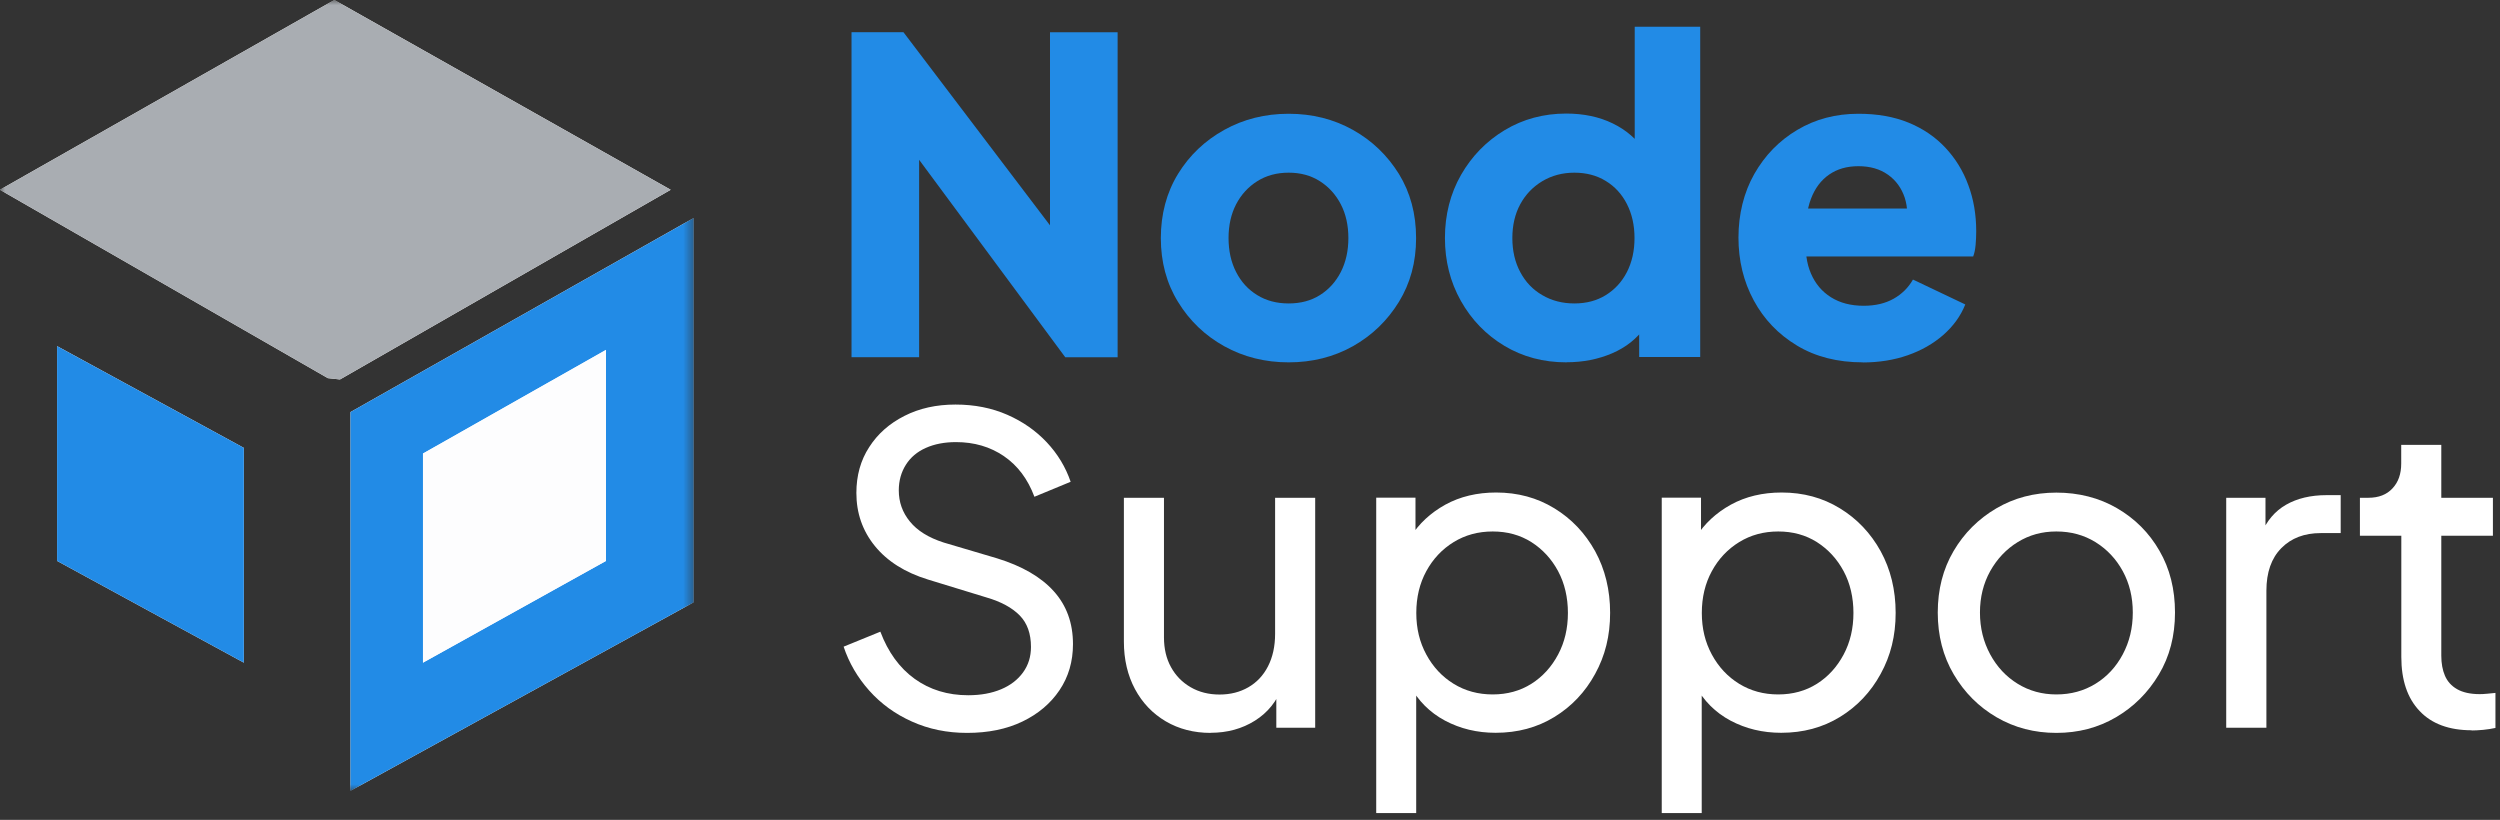
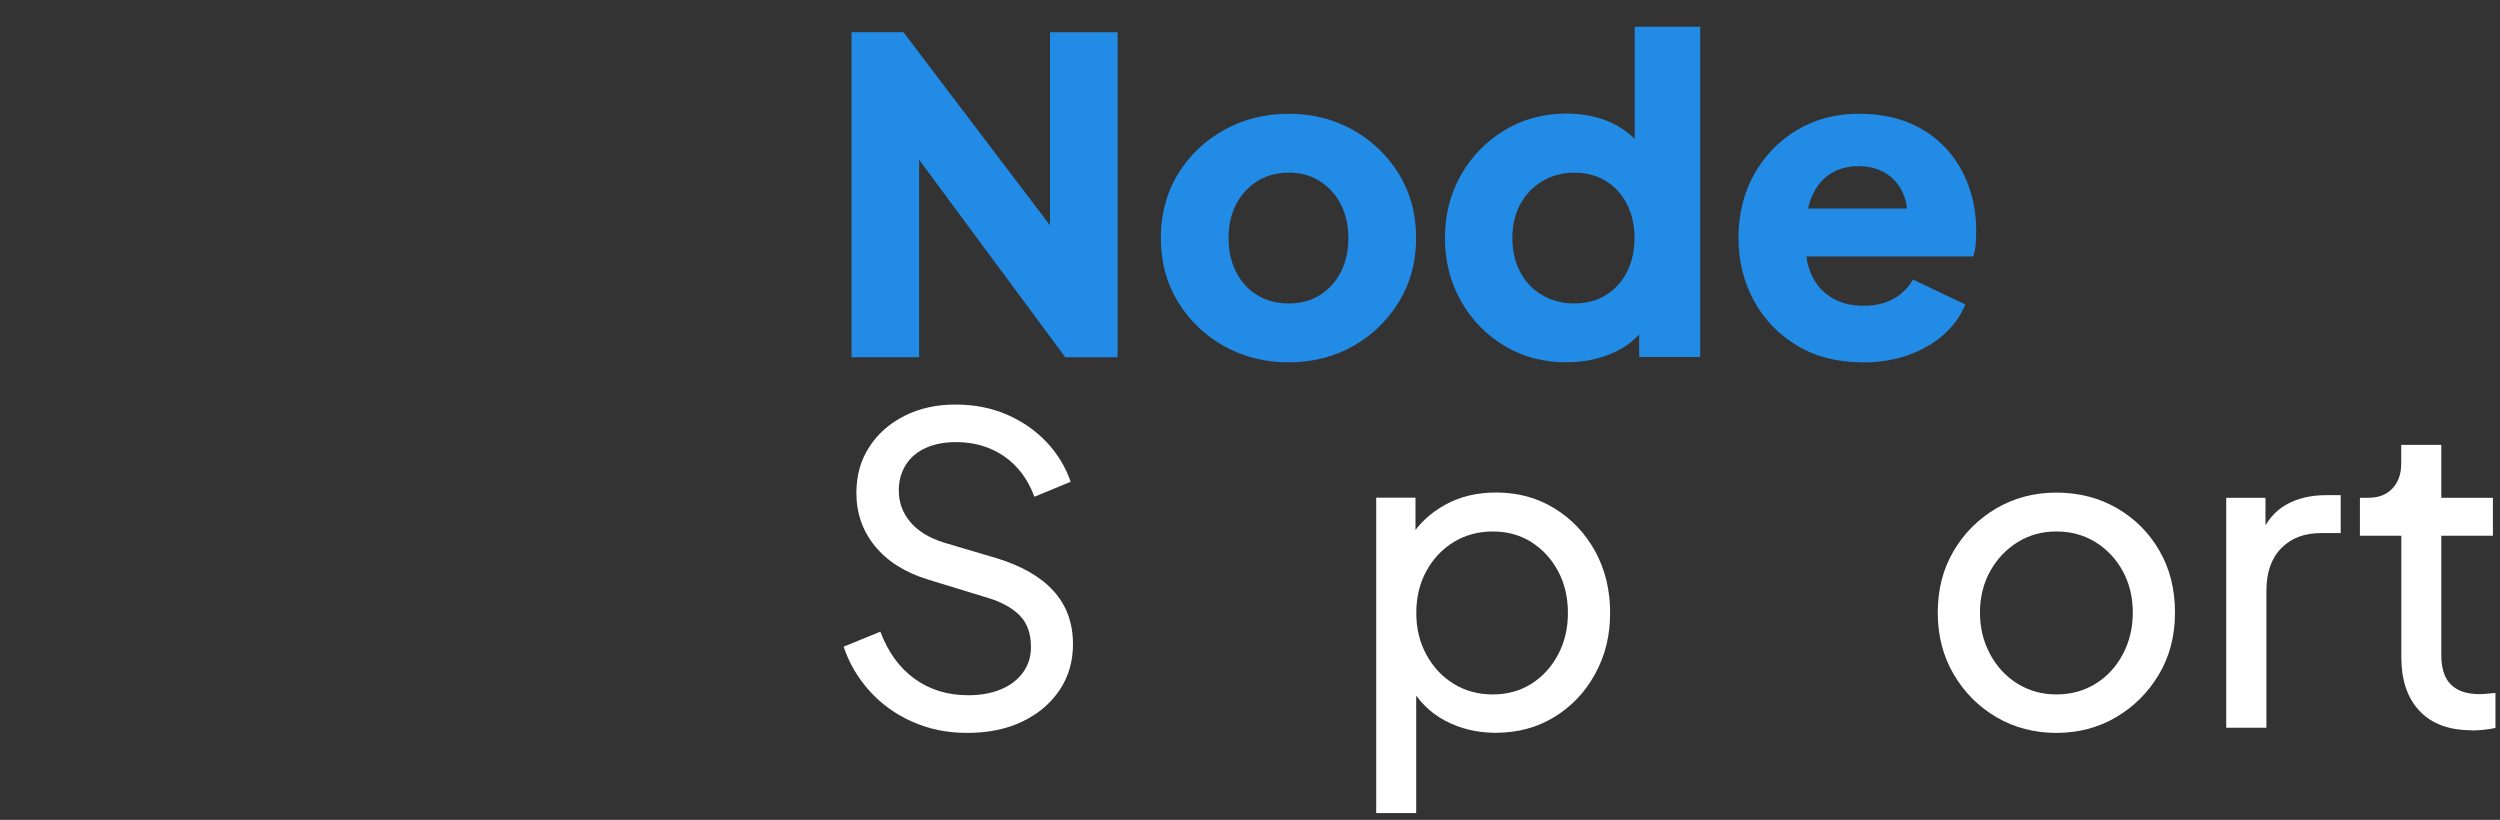
<svg xmlns="http://www.w3.org/2000/svg" width="247" height="81" viewBox="0 0 247 81" fill="none">
  <rect x="0" y="0" width="247" height="81" fill="#333333" stroke="none" />
  <mask id="mask0_5124_15730" style="mask-type:luminance" maskUnits="userSpaceOnUse" x="0" y="0" width="69" height="79">
-     <path d="M68.54 0H0V78.13H68.54V0Z" fill="white" />
-   </mask>
+     </mask>
  <g mask="url(#mask0_5124_15730)">
    <path d="M33.03 0L-0.01 18.75L32.39 37.36L33.59 37.49L66.26 18.75L33.03 0Z" fill="#FEFEFE" />
    <path d="M68.53 21.54L34.63 40.71V78.13L68.53 59.51V21.54Z" fill="#FEFEFE" />
-     <path d="M24.09 44.25L5.64 34.2V55.42L24.09 65.47V44.25Z" fill="#FEFEFE" />
    <path d="M33.03 0L66.26 18.75L33.59 37.49L32.39 37.36L-0.01 18.75L33.03 0Z" fill="#A9ADB2" />
    <path d="M68.53 21.54V59.51L34.63 78.13V40.71L68.53 21.54ZM59.87 34.57L41.79 44.81V65.47L59.87 55.42V34.57Z" fill="#228BE6" />
    <path d="M24.09 44.25V65.47L5.64 55.42V34.2L24.09 44.25Z" fill="#228BE6" />
    <path d="M59.87 34.57V55.42L41.79 65.47V44.81L59.87 34.57Z" fill="#FDFDFE" />
  </g>
  <path d="M84.13 35.29V3.18H89.26L106.5 25.9L103.74 26.55V3.19H110.42V35.3H105.25L88.31 12.41L90.81 11.76V35.29H84.13Z" fill="#228BE6" />
  <path d="M127.32 35.8C124.99 35.8 122.87 35.27 120.96 34.21C119.05 33.15 117.53 31.69 116.39 29.83C115.25 27.98 114.69 25.87 114.69 23.52C114.69 21.17 115.26 19.02 116.39 17.18C117.52 15.34 119.05 13.89 120.96 12.83C122.87 11.77 124.99 11.24 127.32 11.24C129.65 11.24 131.76 11.77 133.66 12.83C135.56 13.89 137.07 15.35 138.21 17.18C139.34 19.02 139.91 21.13 139.91 23.52C139.91 25.91 139.34 27.98 138.21 29.83C137.07 31.68 135.56 33.14 133.66 34.21C131.76 35.27 129.65 35.8 127.32 35.8ZM127.32 29.98C128.5 29.98 129.53 29.71 130.4 29.16C131.28 28.61 131.97 27.85 132.47 26.88C132.97 25.9 133.22 24.78 133.22 23.52C133.22 22.26 132.97 21.14 132.47 20.18C131.97 19.22 131.28 18.46 130.4 17.9C129.52 17.34 128.5 17.06 127.32 17.06C126.14 17.06 125.11 17.34 124.22 17.9C123.33 18.46 122.63 19.22 122.13 20.18C121.63 21.14 121.38 22.26 121.38 23.52C121.38 24.78 121.63 25.91 122.13 26.88C122.63 27.86 123.33 28.62 124.22 29.16C125.11 29.71 126.14 29.98 127.32 29.98Z" fill="#228BE6" />
  <path d="M154.78 35.8C152.48 35.8 150.43 35.25 148.62 34.16C146.81 33.07 145.38 31.59 144.33 29.72C143.28 27.85 142.76 25.78 142.76 23.51C142.76 21.24 143.29 19.13 144.35 17.28C145.41 15.43 146.85 13.95 148.66 12.86C150.47 11.77 152.5 11.22 154.74 11.22C156.46 11.22 157.99 11.54 159.33 12.19C160.67 12.84 161.72 13.75 162.5 14.93L161.51 16.22V2.64H167.98V35.27H161.95V30.96L162.55 32.3C161.74 33.45 160.65 34.32 159.27 34.91C157.89 35.5 156.4 35.79 154.79 35.79L154.78 35.8ZM155.55 29.98C156.73 29.98 157.76 29.71 158.65 29.16C159.54 28.61 160.24 27.85 160.74 26.88C161.24 25.9 161.49 24.78 161.49 23.52C161.49 22.26 161.24 21.14 160.74 20.16C160.24 19.18 159.54 18.42 158.65 17.88C157.76 17.33 156.72 17.06 155.55 17.06C154.38 17.06 153.32 17.34 152.38 17.9C151.45 18.46 150.72 19.22 150.2 20.18C149.68 21.14 149.42 22.26 149.42 23.52C149.42 24.78 149.68 25.91 150.2 26.88C150.72 27.86 151.44 28.62 152.38 29.16C153.31 29.71 154.37 29.98 155.55 29.98Z" fill="#228BE6" />
  <path d="M184.05 35.8C181.55 35.8 179.38 35.25 177.54 34.14C175.7 33.03 174.28 31.55 173.27 29.68C172.26 27.81 171.76 25.74 171.76 23.47C171.76 21.2 172.28 19.02 173.33 17.18C174.38 15.34 175.79 13.89 177.58 12.83C179.36 11.77 181.37 11.24 183.61 11.24C185.48 11.24 187.13 11.53 188.57 12.12C190.01 12.71 191.22 13.54 192.21 14.6C193.2 15.66 193.96 16.89 194.47 18.29C194.99 19.68 195.25 21.2 195.25 22.84C195.25 23.3 195.23 23.75 195.19 24.2C195.15 24.65 195.07 25.03 194.95 25.34H177.32V20.6H191.29L188.23 22.84C188.52 21.61 188.5 20.51 188.19 19.54C187.87 18.58 187.32 17.82 186.53 17.26C185.74 16.7 184.77 16.42 183.62 16.42C182.47 16.42 181.54 16.69 180.73 17.24C179.93 17.79 179.32 18.59 178.92 19.65C178.52 20.71 178.36 22.01 178.45 23.53C178.33 24.85 178.49 26.02 178.92 27.02C179.35 28.03 180.01 28.81 180.9 29.37C181.79 29.93 182.87 30.21 184.13 30.21C185.28 30.21 186.26 29.98 187.08 29.52C187.9 29.06 188.54 28.43 189 27.62L194.17 30.08C193.71 31.23 192.98 32.23 191.99 33.1C191 33.96 189.83 34.63 188.48 35.1C187.13 35.57 185.65 35.81 184.04 35.81L184.05 35.8Z" fill="#228BE6" />
  <path d="M95.54 72.41C93.57 72.41 91.76 72.04 90.1 71.29C88.44 70.55 87.04 69.53 85.88 68.23C84.73 66.94 83.88 65.49 83.35 63.89L86.98 62.41C87.74 64.43 88.87 65.99 90.37 67.07C91.87 68.15 93.64 68.69 95.66 68.69C96.9 68.69 97.98 68.49 98.91 68.1C99.84 67.71 100.56 67.15 101.08 66.43C101.6 65.71 101.86 64.88 101.86 63.92C101.86 62.6 101.49 61.56 100.74 60.8C99.99 60.04 98.91 59.45 97.47 59.03L91.69 57.26C89.41 56.56 87.66 55.45 86.44 53.95C85.22 52.45 84.61 50.7 84.61 48.7C84.61 46.99 85.03 45.47 85.88 44.17C86.72 42.86 87.88 41.84 89.36 41.09C90.84 40.34 92.51 39.97 94.4 39.97C96.29 39.97 97.99 40.31 99.52 40.98C101.05 41.65 102.35 42.56 103.42 43.7C104.49 44.84 105.28 46.14 105.78 47.6L102.2 49.08C101.55 47.34 100.55 46 99.19 45.07C97.83 44.14 96.25 43.68 94.45 43.68C93.33 43.68 92.33 43.87 91.48 44.25C90.62 44.63 89.96 45.19 89.5 45.92C89.04 46.65 88.8 47.49 88.8 48.45C88.8 49.6 89.16 50.63 89.9 51.53C90.63 52.43 91.74 53.12 93.23 53.6L98.5 55.16C100.97 55.92 102.84 57 104.11 58.41C105.38 59.82 106.01 61.56 106.01 63.64C106.01 65.35 105.57 66.87 104.68 68.19C103.79 69.51 102.57 70.54 101.01 71.29C99.45 72.04 97.63 72.41 95.55 72.41H95.54Z" fill="white" />
-   <path d="M119.61 72.41C117.95 72.41 116.48 72.03 115.18 71.27C113.89 70.51 112.87 69.45 112.14 68.09C111.41 66.73 111.04 65.16 111.04 63.39V49.18H115V62.97C115 64.09 115.23 65.08 115.7 65.92C116.16 66.76 116.81 67.42 117.64 67.9C118.47 68.38 119.42 68.62 120.49 68.62C121.56 68.62 122.51 68.38 123.34 67.9C124.17 67.42 124.82 66.73 125.28 65.83C125.74 64.93 125.98 63.86 125.98 62.63V49.18H129.94V71.9H126.1V67.47L126.69 67.85C126.16 69.28 125.26 70.4 123.99 71.2C122.72 72 121.26 72.4 119.61 72.4V72.41Z" fill="white" />
  <path d="M135.97 80.33V49.17H139.85V54.06L139.34 53.09C140.18 51.74 141.34 50.67 142.8 49.86C144.26 49.06 145.93 48.66 147.82 48.66C149.96 48.66 151.87 49.18 153.57 50.22C155.27 51.26 156.61 52.67 157.6 54.46C158.58 56.25 159.08 58.28 159.08 60.55C159.08 62.82 158.59 64.78 157.6 66.58C156.62 68.38 155.27 69.8 153.57 70.84C151.87 71.88 149.94 72.4 147.77 72.4C145.94 72.4 144.28 72 142.77 71.2C141.27 70.4 140.11 69.24 139.29 67.72L139.92 67.05V80.33H135.96H135.97ZM147.48 68.61C148.91 68.61 150.19 68.26 151.3 67.56C152.41 66.86 153.29 65.89 153.94 64.67C154.59 63.45 154.91 62.08 154.91 60.56C154.91 59.04 154.59 57.64 153.94 56.43C153.29 55.22 152.41 54.27 151.3 53.56C150.19 52.86 148.92 52.51 147.48 52.51C146.04 52.51 144.76 52.86 143.62 53.56C142.48 54.26 141.58 55.22 140.92 56.43C140.26 57.64 139.93 59.02 139.93 60.56C139.93 62.1 140.26 63.45 140.92 64.67C141.58 65.89 142.48 66.86 143.62 67.56C144.76 68.26 146.04 68.61 147.48 68.61Z" fill="white" />
-   <path d="M164.18 80.33V49.17H168.06V54.06L167.55 53.09C168.39 51.74 169.55 50.67 171.01 49.86C172.47 49.06 174.14 48.66 176.03 48.66C178.17 48.66 180.08 49.18 181.78 50.22C183.48 51.26 184.82 52.67 185.81 54.46C186.79 56.25 187.29 58.28 187.29 60.55C187.29 62.82 186.8 64.78 185.81 66.58C184.83 68.38 183.48 69.8 181.78 70.84C180.08 71.88 178.15 72.4 175.98 72.4C174.15 72.4 172.49 72 170.98 71.2C169.48 70.4 168.32 69.24 167.5 67.72L168.13 67.05V80.33H164.17H164.18ZM175.69 68.61C177.12 68.61 178.4 68.26 179.51 67.56C180.62 66.86 181.5 65.89 182.15 64.67C182.8 63.45 183.12 62.08 183.12 60.56C183.12 59.04 182.8 57.64 182.15 56.43C181.5 55.22 180.62 54.27 179.51 53.56C178.4 52.86 177.13 52.51 175.69 52.51C174.25 52.51 172.97 52.86 171.83 53.56C170.69 54.26 169.79 55.22 169.13 56.43C168.47 57.64 168.14 59.02 168.14 60.56C168.14 62.1 168.47 63.45 169.13 64.67C169.79 65.89 170.69 66.86 171.83 67.56C172.97 68.26 174.25 68.61 175.69 68.61Z" fill="white" />
  <path d="M203.17 72.41C201.01 72.41 199.04 71.9 197.27 70.87C195.5 69.84 194.09 68.43 193.03 66.63C191.97 64.83 191.45 62.79 191.45 60.52C191.45 58.25 191.97 56.22 193.01 54.45C194.05 52.68 195.46 51.27 197.23 50.23C199 49.19 200.98 48.67 203.17 48.67C205.36 48.67 207.39 49.18 209.16 50.21C210.93 51.24 212.33 52.63 213.35 54.41C214.38 56.18 214.89 58.22 214.89 60.52C214.89 62.82 214.36 64.87 213.29 66.65C212.22 68.44 210.81 69.84 209.05 70.87C207.29 71.9 205.33 72.41 203.17 72.41ZM203.17 68.61C204.6 68.61 205.89 68.26 207.03 67.56C208.17 66.86 209.07 65.89 209.73 64.65C210.39 63.41 210.72 62.04 210.72 60.52C210.72 59 210.39 57.64 209.73 56.43C209.07 55.22 208.17 54.27 207.03 53.56C205.89 52.86 204.61 52.51 203.17 52.51C201.73 52.51 200.49 52.86 199.35 53.56C198.21 54.26 197.31 55.22 196.63 56.43C195.96 57.64 195.62 59 195.62 60.52C195.62 62.04 195.96 63.41 196.63 64.65C197.3 65.89 198.21 66.86 199.35 67.56C200.49 68.26 201.76 68.61 203.17 68.61Z" fill="white" />
  <path d="M219.95 71.9V49.18H223.83V53.35L223.41 52.76C223.94 51.47 224.76 50.5 225.86 49.87C226.96 49.24 228.29 48.92 229.87 48.92H231.26V52.67H229.28C227.68 52.67 226.38 53.16 225.4 54.15C224.42 55.14 223.92 56.54 223.92 58.37V71.9H219.96H219.95Z" fill="white" />
  <path d="M244.2 72.15C241.98 72.15 240.26 71.52 239.06 70.25C237.85 68.98 237.25 67.2 237.25 64.9V52.93H233.16V49.18H234C235.01 49.18 235.81 48.87 236.38 48.25C236.96 47.63 237.24 46.82 237.24 45.8V43.95H241.2V49.18H246.3V52.93H241.2V64.78C241.2 65.54 241.32 66.2 241.56 66.76C241.8 67.32 242.2 67.77 242.76 68.09C243.32 68.41 244.07 68.58 244.99 68.58C245.19 68.58 245.43 68.57 245.73 68.54C246.03 68.51 246.3 68.48 246.55 68.46V71.92C246.18 72 245.78 72.07 245.33 72.11C244.88 72.15 244.5 72.17 244.19 72.17L244.2 72.15Z" fill="white" />
</svg>